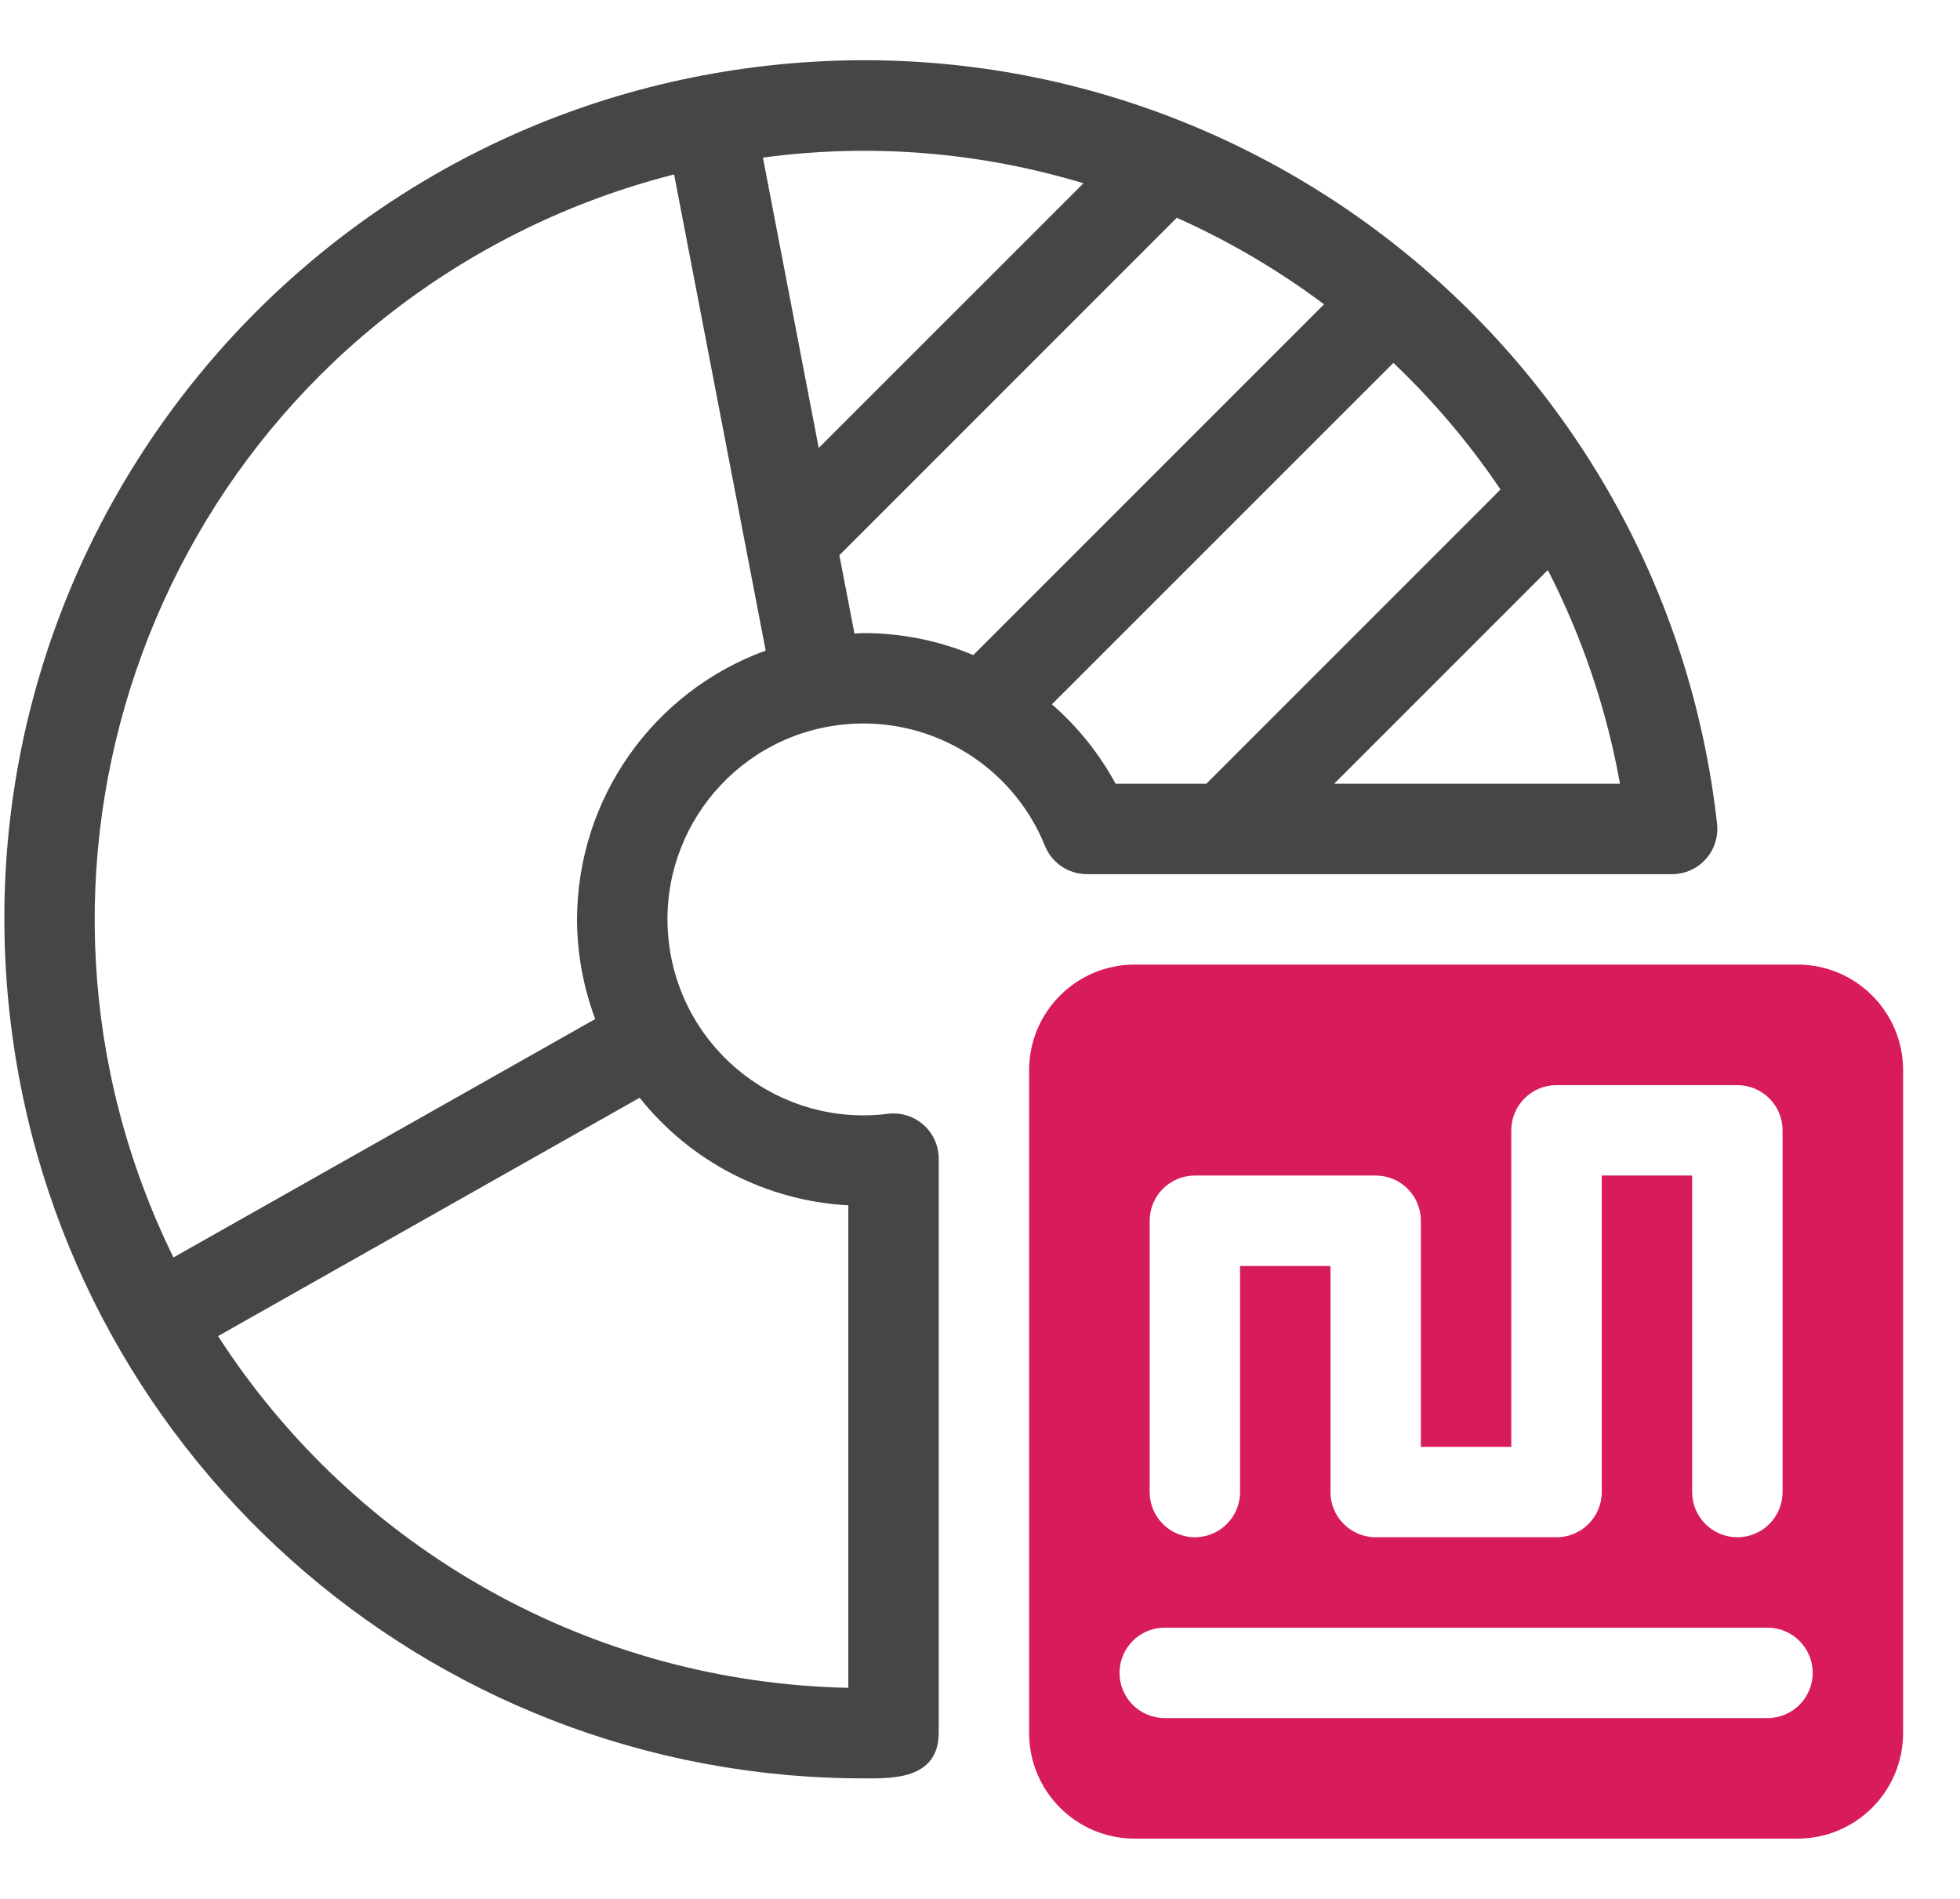
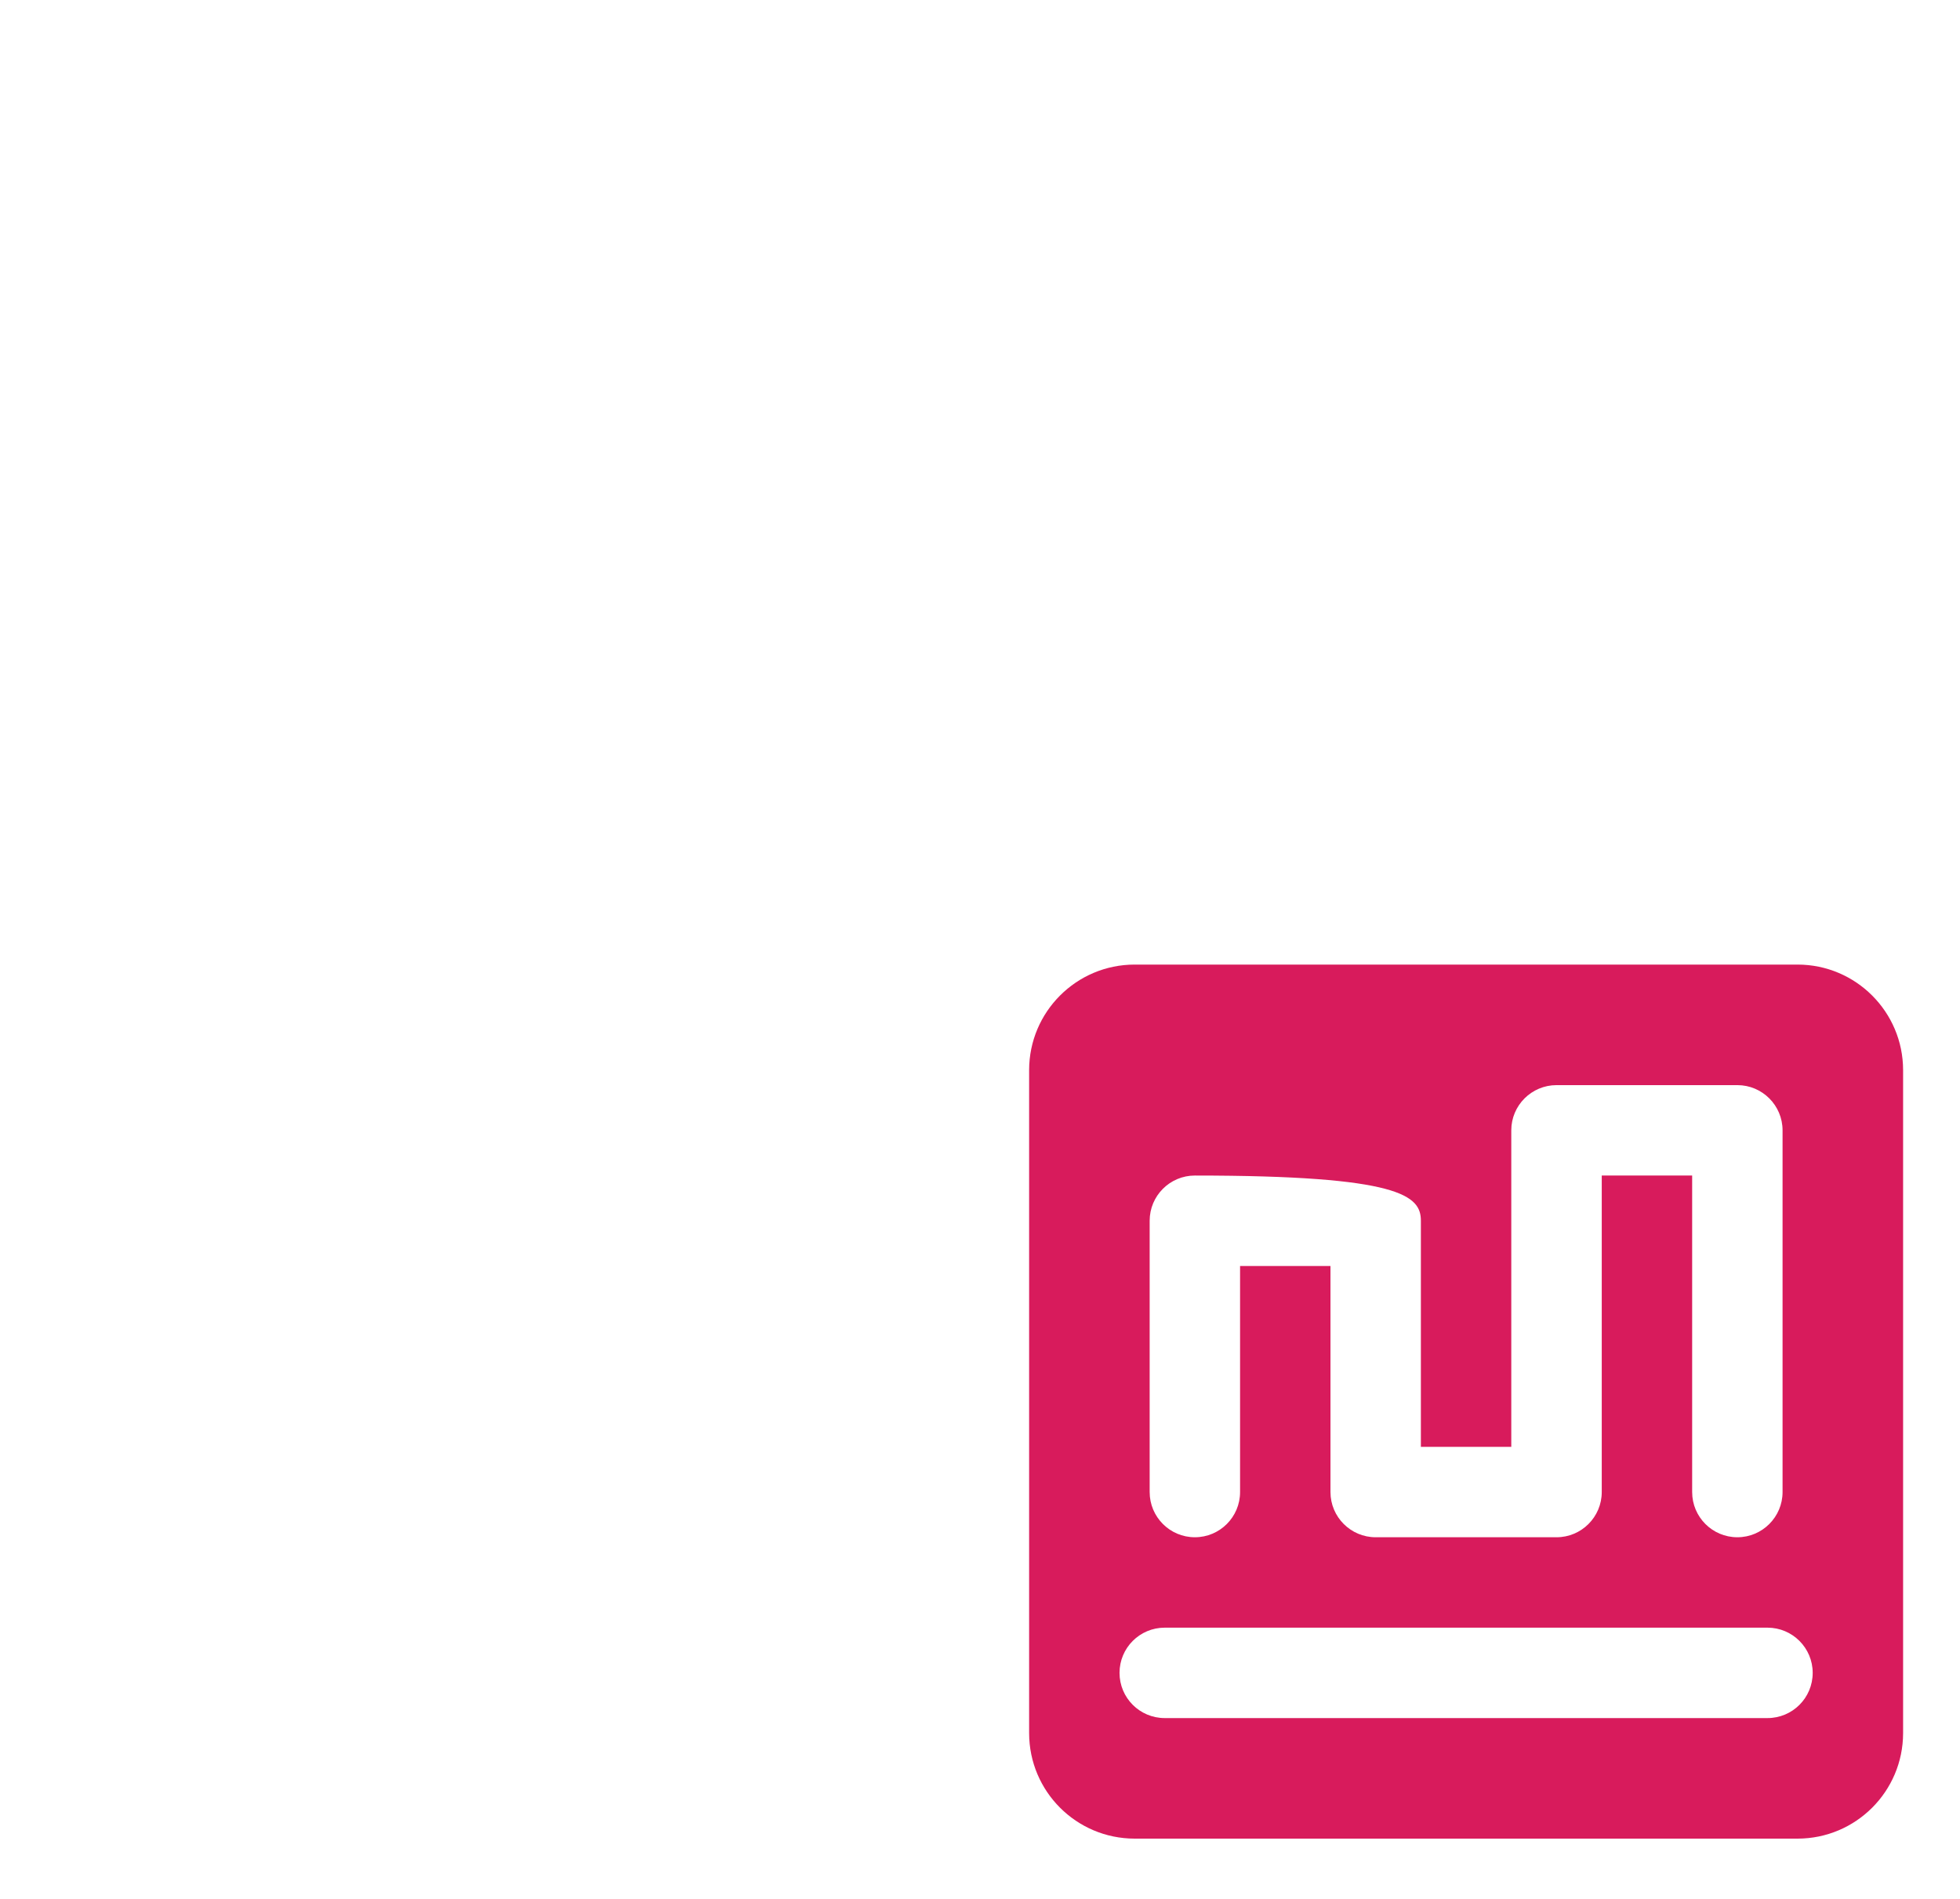
<svg xmlns="http://www.w3.org/2000/svg" width="32" height="31" viewBox="0 0 32 31" fill="none">
  <g clip-path="url(#clip0_687_6118)">
-     <path d="M29.349 15.747H18.524C17.573 15.748 16.803 16.519 16.802 17.469V28.294C16.803 29.245 17.573 30.015 18.524 30.016H29.349C30.299 30.015 31.07 29.245 31.071 28.294V17.469C31.07 16.519 30.299 15.748 29.349 15.747ZM18.77 19.929C18.77 19.522 19.1 19.191 19.508 19.191H22.46C22.868 19.191 23.198 19.522 23.198 19.929V23.62H24.674V18.453C24.674 18.046 25.005 17.715 25.413 17.715H28.365C28.772 17.715 29.103 18.046 29.103 18.453V24.358C29.103 24.765 28.772 25.096 28.365 25.096C27.957 25.096 27.627 24.765 27.627 24.358V19.191H26.151V24.358C26.151 24.765 25.82 25.096 25.413 25.096H22.46C22.053 25.096 21.722 24.765 21.722 24.358V20.668H20.246V24.358C20.246 24.765 19.916 25.096 19.508 25.096C19.1 25.096 18.77 24.765 18.77 24.358V19.929H18.77ZM28.857 28.048H19.016C18.608 28.048 18.278 27.718 18.278 27.31C18.278 26.902 18.608 26.572 19.016 26.572H28.857C29.264 26.572 29.595 26.902 29.595 27.31C29.595 27.718 29.265 28.048 28.857 28.048Z" fill="#D81B5C" />
-     <path d="M28.034 13.452C27.174 5.755 20.237 0.212 12.54 1.071C4.842 1.931 -0.701 8.868 0.159 16.565C0.952 23.664 6.953 29.032 14.096 29.032C14.534 29.032 15.326 29.068 15.326 28.285V18.915C15.326 18.507 14.995 18.177 14.587 18.177C14.557 18.177 14.526 18.179 14.496 18.183C12.743 18.403 11.144 17.161 10.923 15.409C10.702 13.656 11.944 12.056 13.697 11.836C15.136 11.655 16.517 12.465 17.061 13.81C17.174 14.089 17.445 14.271 17.746 14.271H27.3C27.708 14.271 28.038 13.94 28.038 13.532C28.038 13.505 28.036 13.478 28.034 13.452ZM17.689 2.992L13.367 7.313L12.456 2.573C14.21 2.336 15.994 2.479 17.689 2.992ZM13.85 19.677V27.554C9.679 27.469 5.822 25.317 3.56 21.812L10.443 17.921C11.275 18.967 12.515 19.606 13.85 19.677ZM9.421 15.009C9.422 15.565 9.523 16.116 9.718 16.636L2.832 20.528C-0.22 14.312 2.345 6.799 8.561 3.747C9.343 3.363 10.162 3.062 11.006 2.848L12.501 10.621C10.655 11.292 9.425 13.045 9.421 15.009ZM13.95 10.342L13.704 9.064L19.213 3.555C20.064 3.935 20.87 4.409 21.617 4.968L15.891 10.694C15.322 10.457 14.712 10.335 14.096 10.335C14.047 10.335 13.999 10.341 13.95 10.342ZM17.174 11.498L22.749 5.924C23.405 6.547 23.992 7.241 24.498 7.991L19.695 12.795H18.214C17.948 12.304 17.596 11.865 17.174 11.498ZM21.782 12.795L25.271 9.306C25.834 10.405 26.231 11.58 26.449 12.795H21.782Z" fill="#464646" />
+     <path d="M29.349 15.747H18.524C17.573 15.748 16.803 16.519 16.802 17.469V28.294C16.803 29.245 17.573 30.015 18.524 30.016H29.349C30.299 30.015 31.07 29.245 31.071 28.294V17.469C31.07 16.519 30.299 15.748 29.349 15.747ZM18.77 19.929C18.77 19.522 19.1 19.191 19.508 19.191C22.868 19.191 23.198 19.522 23.198 19.929V23.62H24.674V18.453C24.674 18.046 25.005 17.715 25.413 17.715H28.365C28.772 17.715 29.103 18.046 29.103 18.453V24.358C29.103 24.765 28.772 25.096 28.365 25.096C27.957 25.096 27.627 24.765 27.627 24.358V19.191H26.151V24.358C26.151 24.765 25.82 25.096 25.413 25.096H22.46C22.053 25.096 21.722 24.765 21.722 24.358V20.668H20.246V24.358C20.246 24.765 19.916 25.096 19.508 25.096C19.1 25.096 18.77 24.765 18.77 24.358V19.929H18.77ZM28.857 28.048H19.016C18.608 28.048 18.278 27.718 18.278 27.31C18.278 26.902 18.608 26.572 19.016 26.572H28.857C29.264 26.572 29.595 26.902 29.595 27.31C29.595 27.718 29.265 28.048 28.857 28.048Z" fill="#D81B5C" />
  </g>
  <defs>
    <clipPath id="clip0_687_6118">
      <rect width="31" height="31" fill="white" transform="translate(0.071)" />
    </clipPath>
  </defs>
</svg>